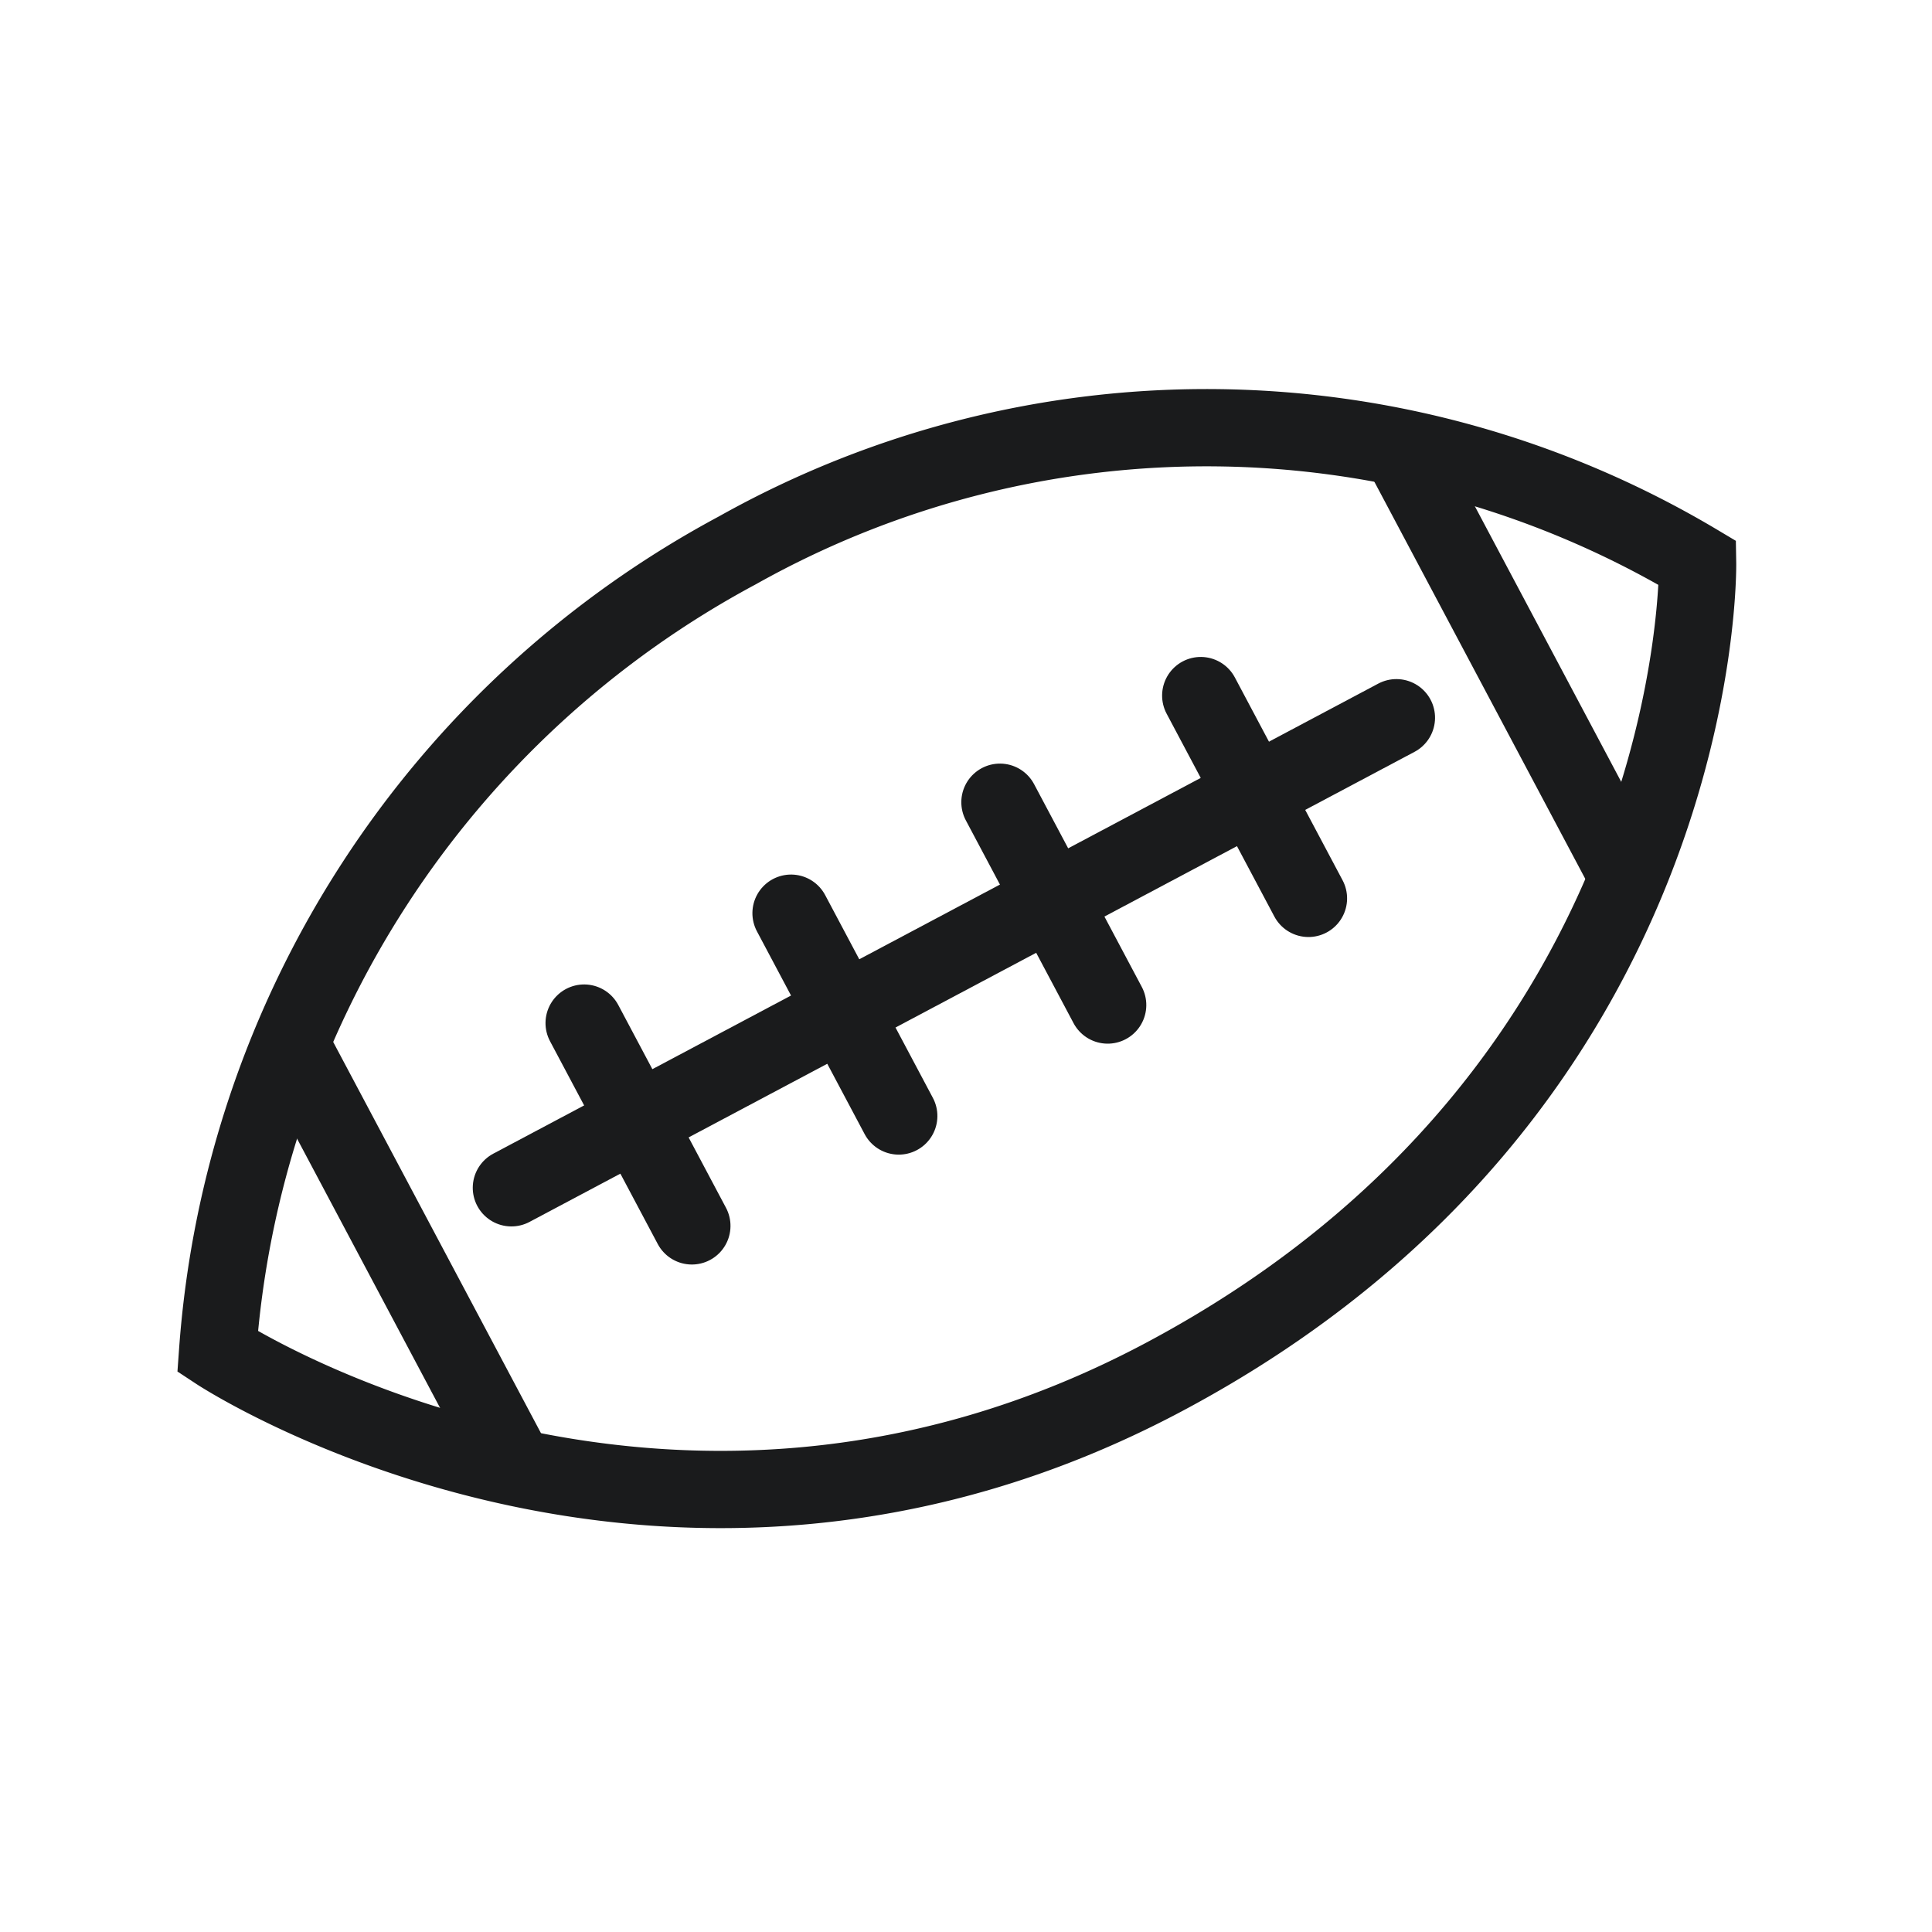
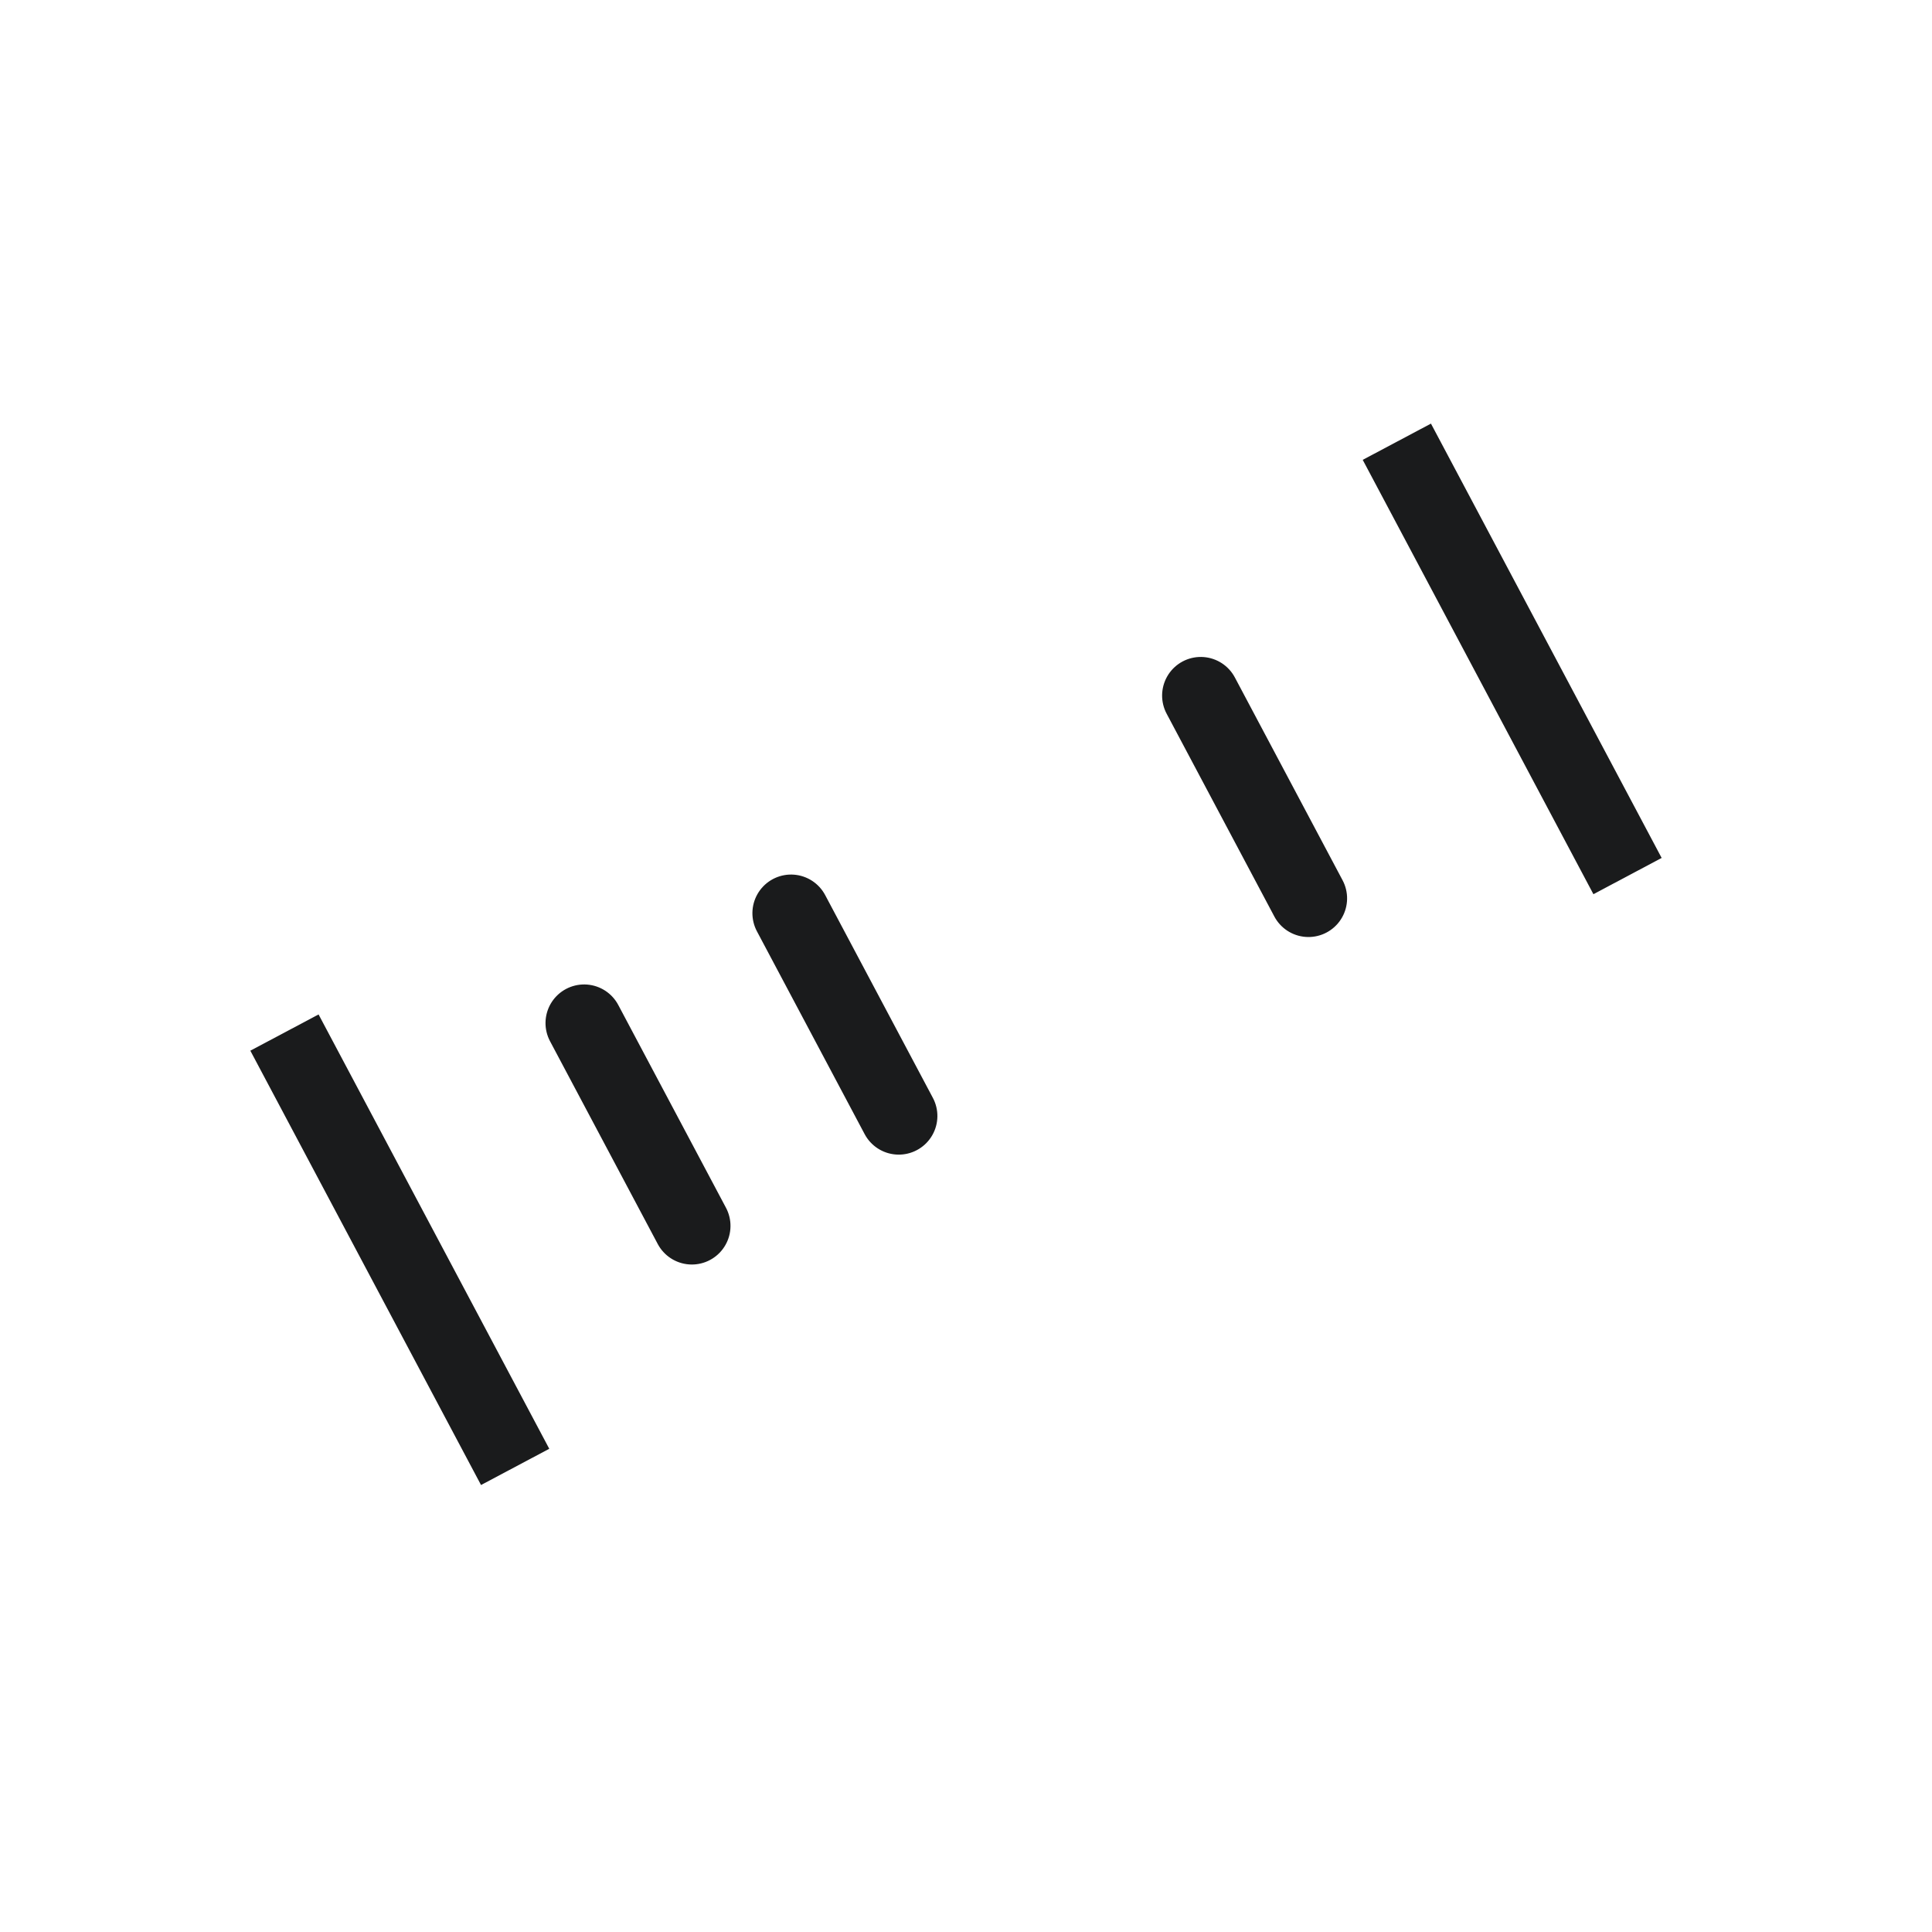
<svg xmlns="http://www.w3.org/2000/svg" width="50" height="50" viewBox="0 0 50 50">
  <defs>
    <clipPath id="clip-sports-clubs">
      <rect width="50" height="50" />
    </clipPath>
  </defs>
  <g id="sports-clubs" clip-path="url(#clip-sports-clubs)">
    <g id="Group_4237" data-name="Group 4237" transform="matrix(0.883, -0.469, 0.469, 0.883, 0, 24.379)">
-       <path id="Path_4308" data-name="Path 4308" d="M0,12.008A25.613,25.613,0,0,1,21.614,0,24.815,24.815,0,0,1,43.409,11.948s-6.181,12.129-22.1,12.129C6.6,24.077,0,12.008,0,12.008Z" transform="translate(0 0)" fill="none" stroke="#1a1b1c" stroke-miterlimit="10" stroke-width="2" />
      <line id="Line_46" data-name="Line 46" y2="12.73" transform="translate(5.403 5.524)" fill="none" stroke="#1a1b1c" stroke-miterlimit="10" stroke-width="2" />
      <line id="Line_47" data-name="Line 47" y2="12.73" transform="translate(38.006 5.524)" fill="none" stroke="#1a1b1c" stroke-miterlimit="10" stroke-width="2" />
-       <line id="Line_48" data-name="Line 48" x2="25.939" transform="translate(8.706 11.828)" fill="none" stroke="#1a1b1c" stroke-linecap="round" stroke-linejoin="round" stroke-width="2" />
      <line id="Line_49" data-name="Line 49" y2="5.944" transform="translate(12.369 8.946)" fill="none" stroke="#1a1b1c" stroke-linecap="round" stroke-linejoin="round" stroke-width="2" />
      <line id="Line_50" data-name="Line 50" y2="5.944" transform="translate(18.433 8.946)" fill="none" stroke="#1a1b1c" stroke-linecap="round" stroke-linejoin="round" stroke-width="2" />
-       <line id="Line_51" data-name="Line 51" y2="5.944" transform="translate(24.556 8.946)" fill="none" stroke="#1a1b1c" stroke-linecap="round" stroke-linejoin="round" stroke-width="2" />
      <line id="Line_52" data-name="Line 52" y2="5.944" transform="translate(30.441 8.946)" fill="none" stroke="#1a1b1c" stroke-linecap="round" stroke-linejoin="round" stroke-width="2" />
    </g>
  </g>
</svg>